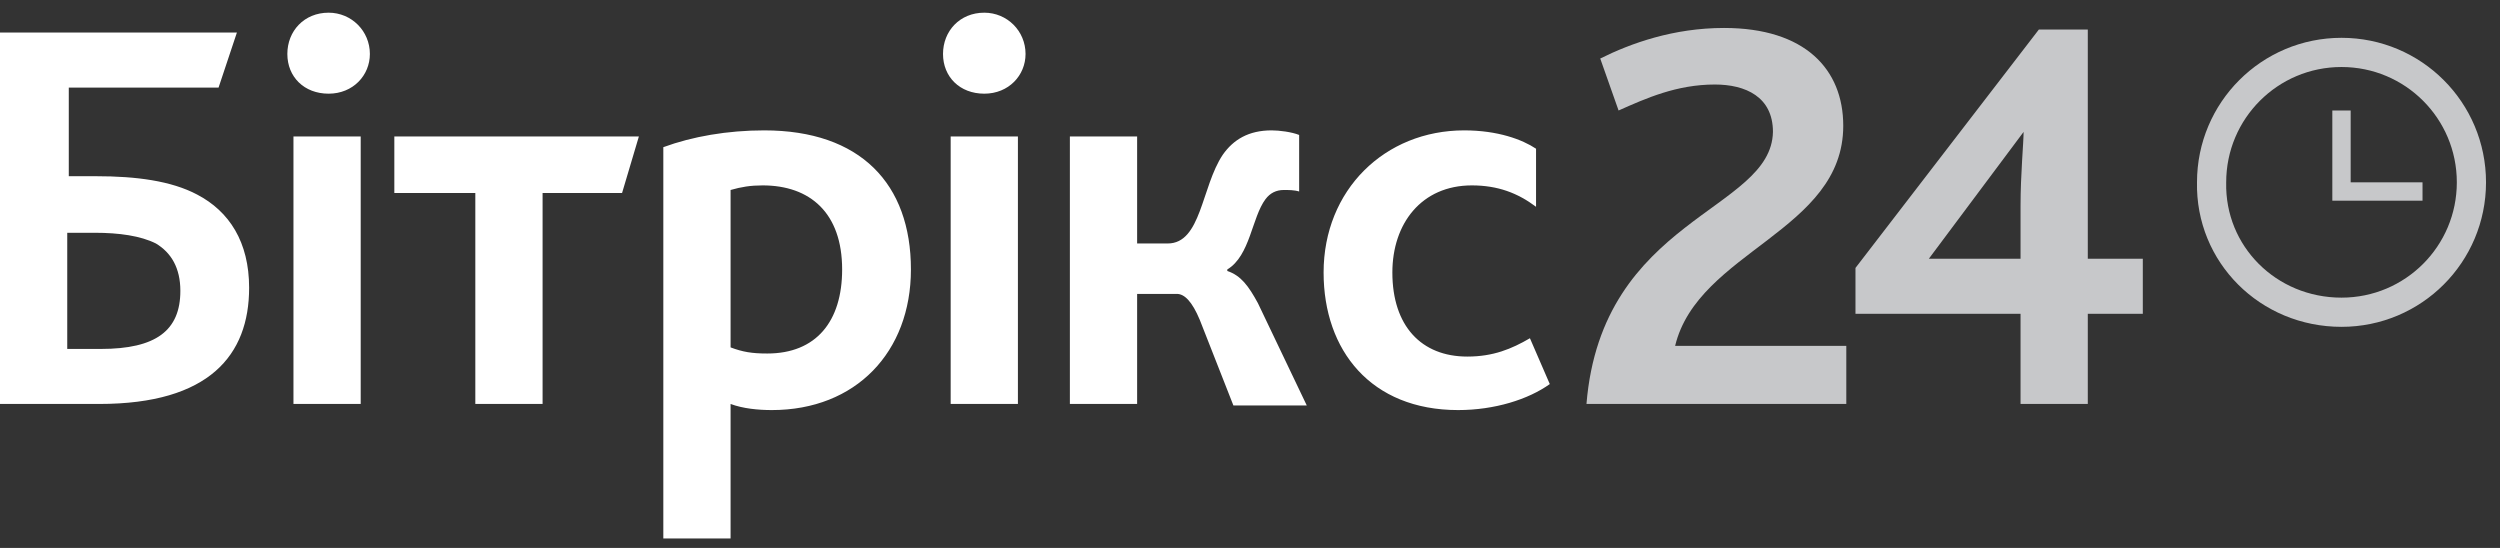
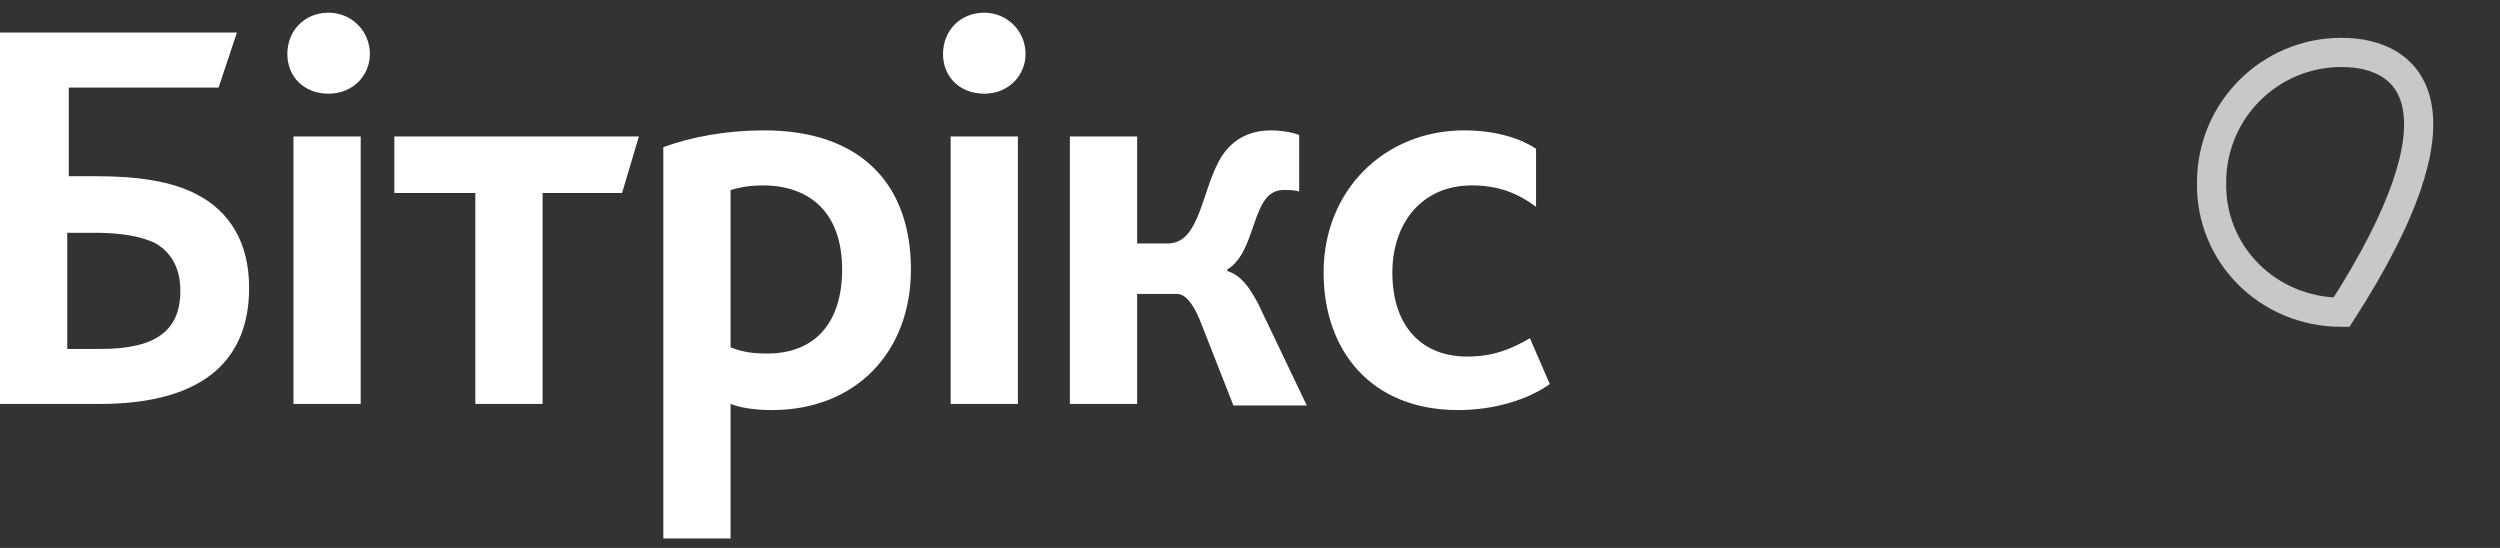
<svg xmlns="http://www.w3.org/2000/svg" width="146" height="32" viewBox="0 0 146 32" fill="none">
  <rect x="0" y="0" width="146" height="32" fill="#333333" stroke="none" />
-   <path d="M92.65 23.591H107.824V20.199H97.827C99.166 14.665 107.646 13.505 107.646 7.346C107.646 4.043 105.414 1.633 100.683 1.633C97.738 1.633 95.239 2.526 93.454 3.418L94.525 6.453C96.131 5.739 97.916 4.936 100.148 4.936C101.933 4.936 103.54 5.65 103.54 7.703C103.451 12.344 93.543 12.701 92.65 23.591ZM108.27 18.325H118V23.591H121.927V18.325H125.14V15.111H121.927V1.723H119.071L108.36 15.647V18.325H108.27ZM112.644 15.111L118.178 7.703C118.178 8.328 118 10.202 118 11.987V15.111H115.411C114.608 15.111 113.18 15.111 112.644 15.111Z" fill="#C7C8CA" />
  <path d="M3.927 20.378V13.594H5.534C6.962 13.594 8.212 13.772 9.104 14.219C9.997 14.754 10.533 15.647 10.533 16.986C10.533 19.306 9.104 20.378 5.891 20.378H3.927ZM0 23.591H5.802C12.228 23.591 14.549 20.735 14.549 16.807C14.549 14.13 13.389 12.344 11.514 11.363C9.997 10.559 7.944 10.291 5.623 10.291H4.017V5.114H12.764L13.835 1.901H0V23.591ZM17.138 23.591H21.065V7.971H17.138V23.591ZM19.191 5.471C20.619 5.471 21.601 4.4 21.601 3.151C21.601 1.812 20.529 0.741 19.191 0.741C17.762 0.741 16.781 1.812 16.781 3.151C16.781 4.49 17.762 5.471 19.191 5.471ZM27.759 23.591H31.687V11.273H36.328L37.31 7.971H23.029V11.273H27.759V23.591ZM38.738 31.446H42.666V23.591C43.38 23.859 44.272 23.948 45.075 23.948C49.985 23.948 53.198 20.556 53.198 15.736C53.198 10.738 50.252 7.614 44.629 7.614C42.487 7.614 40.434 7.971 38.738 8.595V31.446ZM42.666 20.288V11.095C43.29 10.916 43.826 10.827 44.54 10.827C47.307 10.827 49.181 12.434 49.181 15.736C49.181 18.771 47.664 20.645 44.808 20.645C43.915 20.645 43.38 20.556 42.666 20.288ZM55.519 23.591H59.446V7.971H55.519V23.591ZM57.482 5.471C58.91 5.471 59.892 4.4 59.892 3.151C59.892 1.812 58.821 0.741 57.482 0.741C56.054 0.741 55.072 1.812 55.072 3.151C55.072 4.49 56.054 5.471 57.482 5.471ZM62.481 23.591H66.408V17.164H68.729C69.175 17.164 69.622 17.611 70.068 18.682L72.031 23.68H76.316L73.46 17.7C72.924 16.718 72.478 16.093 71.674 15.825V15.736C73.013 14.933 73.103 12.701 73.906 11.63C74.174 11.273 74.531 11.095 74.977 11.095C75.245 11.095 75.602 11.095 75.87 11.184V7.881C75.423 7.703 74.709 7.614 74.263 7.614C72.924 7.614 72.031 8.149 71.407 9.042C70.157 10.916 70.157 14.219 68.193 14.219H66.408V7.971H62.481V23.591ZM85.153 23.948C87.295 23.948 89.258 23.323 90.508 22.43L89.348 19.753C88.277 20.378 87.206 20.824 85.688 20.824C83.01 20.824 81.314 19.039 81.314 15.915C81.314 13.058 83.01 10.827 85.956 10.827C87.473 10.827 88.634 11.273 89.705 12.076V8.685C88.901 8.149 87.473 7.614 85.51 7.614C80.868 7.614 77.298 11.095 77.298 15.915C77.298 20.467 80.065 23.948 85.153 23.948Z" fill="white" />
-   <path d="M136.744 18.235C140.939 18.235 144.331 14.844 144.331 10.648C144.331 6.453 140.939 3.061 136.744 3.061C132.549 3.061 129.157 6.453 129.157 10.648C129.068 14.844 132.459 18.235 136.744 18.235Z" stroke="#C7C8CA" stroke-width="1.705" />
-   <path d="M141.475 10.648H137.279V6.453H136.208V11.72H141.475V10.648Z" fill="#C7C8CA" />
+   <path d="M136.744 18.235C144.331 6.453 140.939 3.061 136.744 3.061C132.549 3.061 129.157 6.453 129.157 10.648C129.068 14.844 132.459 18.235 136.744 18.235Z" stroke="#C7C8CA" stroke-width="1.705" />
</svg>